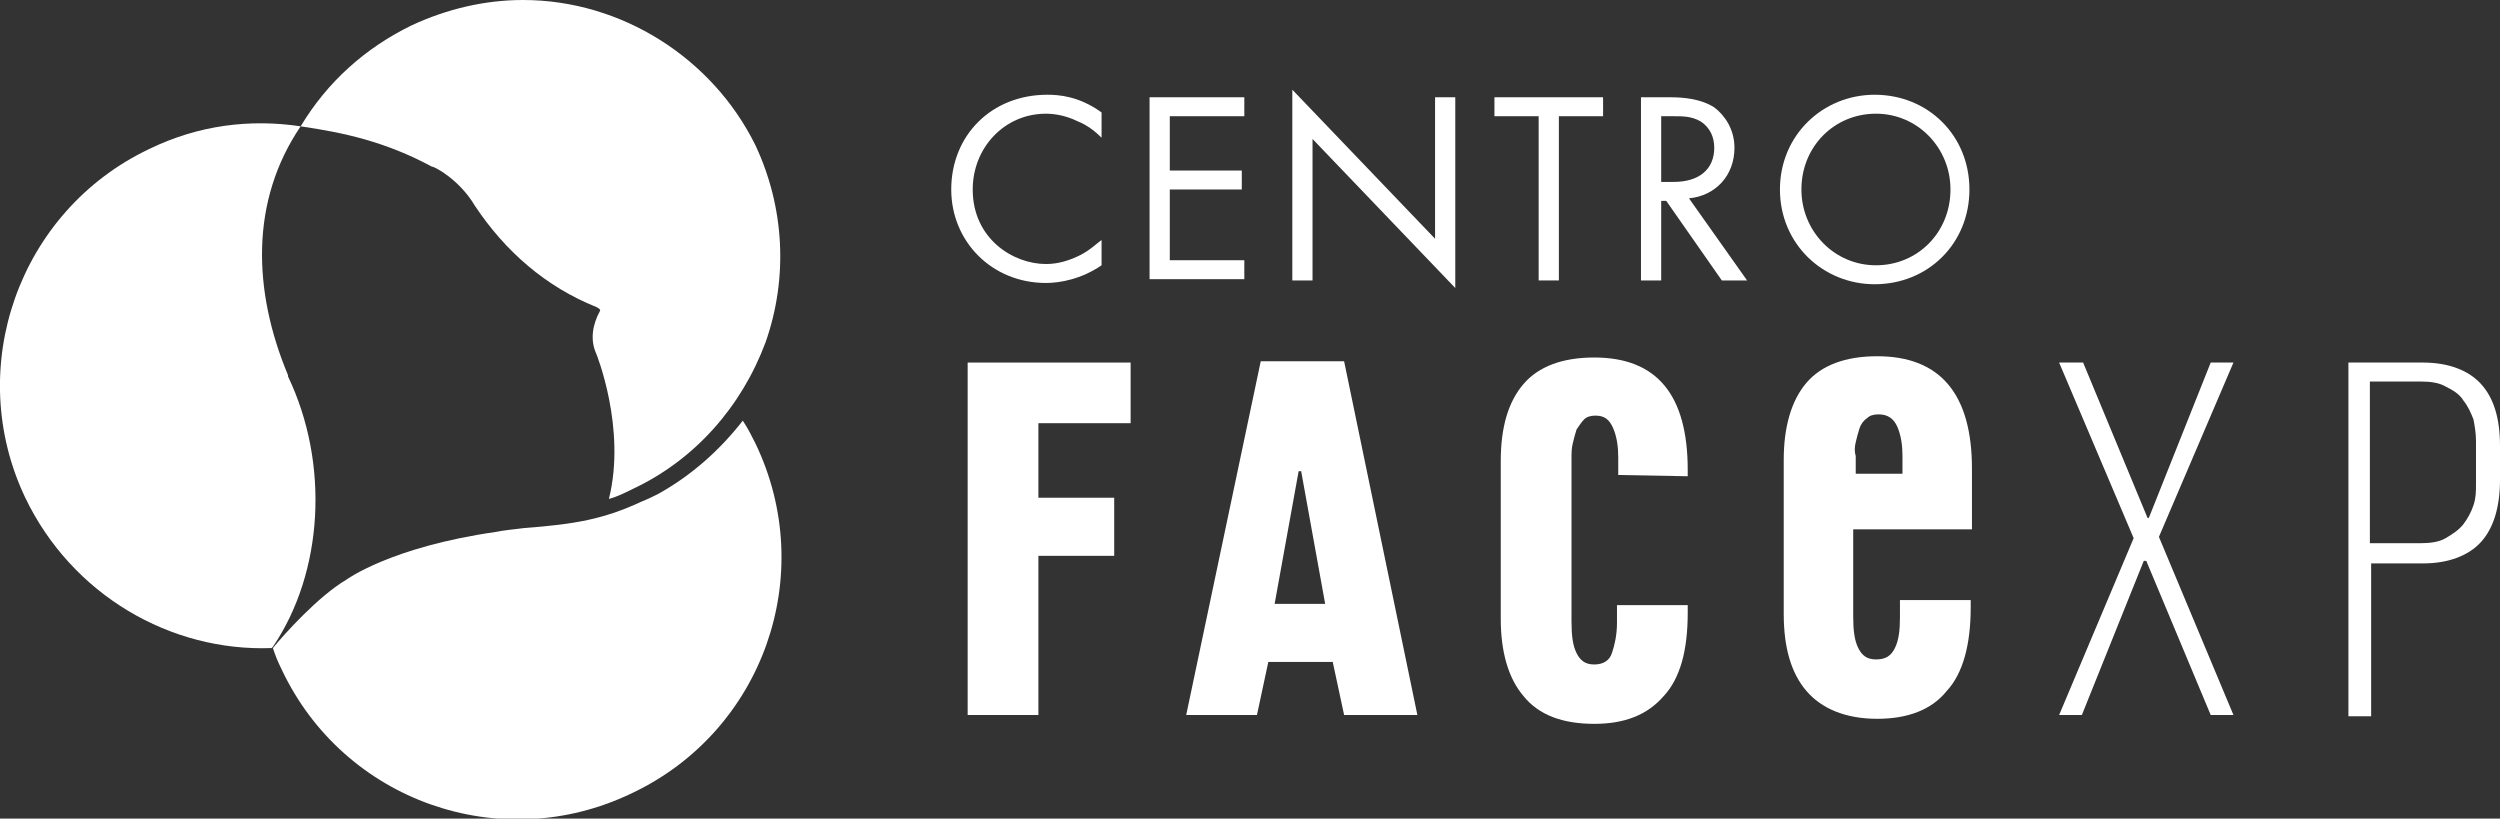
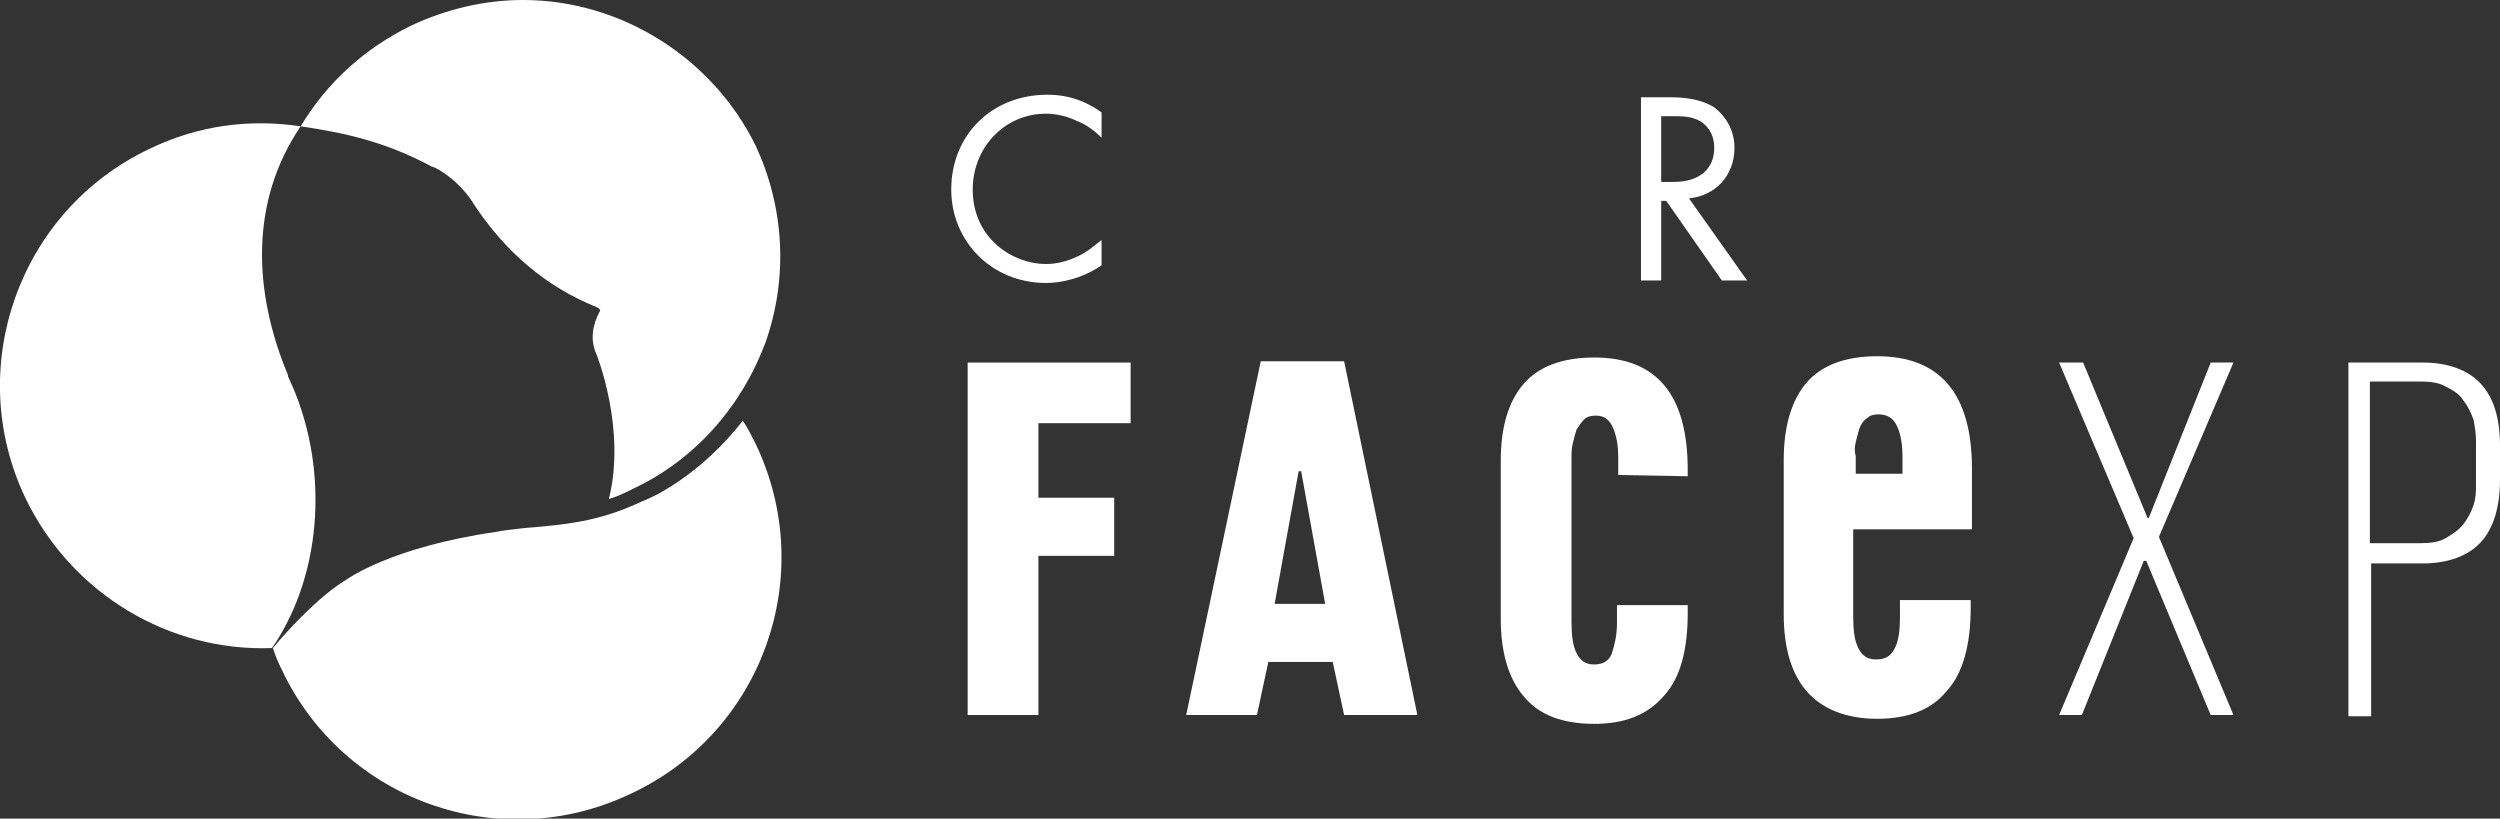
<svg xmlns="http://www.w3.org/2000/svg" version="1.1" id="Livello_1" x="0px" y="0px" viewBox="0 0 197.9 64.8" style="enable-background:new 0 0 197.9 64.8;" xml:space="preserve">
  <rect x="0" y="0" width="197.9" height="64.8" fill="#333333" stroke="none" />
  <style type="text/css">
	.st0{fill:#FFFFFF;}
</style>
  <g>
    <g>
      <path class="st0" d="M41.5,41.8c-0.8,0.1-1.8,0.2-2.2,0.3c-8.4,1.2-11.9,3.8-11.9,3.8c-2.2,1.3-4.9,4.3-5.8,5.4    c0.2,0.6,0.4,1.1,0.7,1.7c4.9,10.4,17.3,14.8,27.7,9.8c10.4-4.9,14.8-17.3,9.8-27.7c-0.3-0.6-0.6-1.2-1-1.8    c-1.8,2.3-4,4.3-6.7,5.8c-0.4,0.2-0.8,0.4-1.3,0.6C47.8,41.1,45.5,41.5,41.5,41.8" />
      <path class="st0" d="M37.6,16.3c2.4,3.6,5.6,6.4,9.6,8c0.4,0.2,0.3,0.3,0.3,0.3c-0.6,1.1-0.8,2.3-0.3,3.4c0,0,2.4,5.9,1,11.5    c0.7-0.2,1.3-0.5,1.9-0.8c4.9-2.3,8.6-6.5,10.5-11.6c1.8-5.1,1.5-10.7-0.8-15.6C56.4,4.6,49.2,0,41.4,0c-3,0-6,0.7-8.8,2    c-3.7,1.8-6.7,4.5-8.8,8c3.4,0.5,6.7,1.2,10.4,3.2C34.2,13.1,36.3,14.1,37.6,16.3" />
      <path class="st0" d="M21.6,51.2c4-5.9,4.5-14.5,1.2-21.4l0-0.1C20,23,19.8,15.9,23.8,10c-4-0.6-8.1-0.1-12,1.8    C1.5,16.7-2.9,29.1,2,39.4c3.7,7.7,11.5,12.2,19.5,11.9L21.6,51.2z" />
    </g>
    <g>
      <polygon class="st0" points="76.6,56.6 76.6,28.7 89.5,28.7 89.5,33.5 82.2,33.5 82.2,39.4 88.2,39.4 88.2,44 82.2,44 82.2,56.6       " />
      <path class="st0" d="M100.9,47.8h4l-1.9-10.5h-0.2L100.9,47.8z M93.9,56.6l5.9-28h6.6l5.8,28h-5.8l-0.9-4.2h-5.1l-0.9,4.2    L93.9,56.6L93.9,56.6z" />
      <path class="st0" d="M128.1,37.6v-1.4c0-0.8-0.1-1.6-0.4-2.3c-0.3-0.7-0.7-1-1.4-1c-0.4,0-0.7,0.1-0.9,0.3    c-0.2,0.2-0.4,0.5-0.6,0.8c-0.1,0.3-0.2,0.7-0.3,1.1c-0.1,0.4-0.1,0.8-0.1,1.2v12.9c0,1.1,0.1,1.9,0.4,2.5    c0.3,0.6,0.7,0.9,1.4,0.9c0.7,0,1.2-0.3,1.4-0.9s0.4-1.4,0.4-2.4v-1.4h5.6v0.6c0,3-0.6,5.2-1.9,6.6c-1.3,1.5-3.1,2.2-5.5,2.2    c-2.5,0-4.4-0.7-5.6-2.2c-1.2-1.4-1.8-3.5-1.8-6.1V36.5c0-2.7,0.6-4.7,1.8-6.1c1.2-1.4,3.1-2.1,5.6-2.1c5,0,7.4,3,7.4,8.9v0.5    L128.1,37.6L128.1,37.6z" />
      <polygon class="st0" points="176.8,56.6 175,56.6 169.9,44.4 169.7,44.4 164.8,56.6 163,56.6 168.9,42.6 163,28.7 164.9,28.7     170,41 170.1,41 175,28.7 176.8,28.7 170.9,42.5   " />
      <path class="st0" d="M196,34.9c0-0.6-0.1-1.2-0.2-1.7c-0.2-0.5-0.4-1-0.8-1.5c-0.3-0.5-0.8-0.8-1.4-1.1c-0.5-0.3-1.2-0.4-2-0.4h-4    v12.8h4c0.8,0,1.5-0.1,2-0.4c0.5-0.3,1-0.6,1.4-1.1c0.3-0.4,0.6-0.9,0.8-1.5c0.2-0.6,0.2-1.1,0.2-1.7V34.9z M197.9,38    c0,2.1-0.5,3.8-1.5,4.9c-1,1.1-2.6,1.7-4.6,1.7h-4.1v12.1h-1.8v-28h5.9c2,0,3.6,0.6,4.6,1.7c1,1.1,1.5,2.7,1.5,4.9V38z" />
      <path class="st0" d="M146.9,35c0.1-0.4,0.2-0.8,0.3-1.1c0.1-0.3,0.3-0.6,0.6-0.8c0.2-0.2,0.5-0.3,0.9-0.3c0.7,0,1.2,0.3,1.5,1    c0.3,0.7,0.4,1.5,0.4,2.3v1.4h-3.7v-1.4C146.8,35.8,146.8,35.4,146.9,35 M156.1,42.1l0-5c0-5.9-2.5-8.9-7.5-8.9    c-2.5,0-4.4,0.7-5.6,2.1c-1.2,1.4-1.8,3.5-1.8,6.1v12.2c0,2.7,0.6,4.7,1.8,6.1c1.2,1.4,3.1,2.2,5.6,2.2c2.4,0,4.3-0.7,5.5-2.2    c1.3-1.4,1.9-3.7,1.9-6.6v-0.6h-5.6v1.4c0,1-0.1,1.8-0.4,2.4c-0.3,0.6-0.7,0.9-1.5,0.9c-0.7,0-1.1-0.3-1.4-0.9    c-0.3-0.6-0.4-1.4-0.4-2.5v-6.9H156.1L156.1,42.1z" />
      <g>
        <path class="st0" d="M87.2,10.9c-0.4-0.4-1.1-1-1.9-1.3C84.5,9.2,83.6,9,82.8,9c-3.3,0-5.8,2.7-5.8,6c0,3.9,3.2,5.9,5.8,5.9     c1,0,1.9-0.3,2.7-0.7c0.8-0.4,1.4-1,1.7-1.2v2c-1.6,1.1-3.3,1.4-4.4,1.4c-4.3,0-7.5-3.3-7.5-7.4c0-4.3,3.2-7.5,7.6-7.5     c0.9,0,2.5,0.1,4.3,1.4L87.2,10.9L87.2,10.9z" />
-         <path class="st0" d="M98.5,9.2h-5.9v4.3h5.7v1.5h-5.7v5.6h5.9v1.5H91V7.7h7.5V9.2z" />
-         <path class="st0" d="M102.3,22.2V7.1l11.3,11.8V7.7h1.6v15.1L103.9,11v11.2L102.3,22.2L102.3,22.2z" />
-         <path class="st0" d="M123.4,9.2v13h-1.6v-13h-3.5V7.7h8.6v1.5H123.4z" />
        <path class="st0" d="M132.2,7.7c1,0,2.4,0.1,3.5,0.8c0.8,0.6,1.6,1.7,1.6,3.2c0,2.2-1.5,3.8-3.6,4l4.6,6.5h-2l-4.4-6.3h-0.4v6.3     h-1.6V7.7L132.2,7.7L132.2,7.7z M131.5,14.4h1c2,0,3.2-1,3.2-2.7c0-0.8-0.3-1.6-1.1-2.1c-0.7-0.4-1.4-0.4-2.1-0.4h-1L131.5,14.4     L131.5,14.4z" />
-         <path class="st0" d="M140.9,15c0-4.3,3.4-7.5,7.5-7.5c4.2,0,7.5,3.2,7.5,7.5c0,4.3-3.3,7.5-7.5,7.5     C144.3,22.5,140.9,19.3,140.9,15z M142.6,15c0,3.3,2.6,6,5.9,6c3.3,0,5.9-2.6,5.9-6c0-3.3-2.6-6-5.9-6     C145.2,9,142.6,11.6,142.6,15z" />
      </g>
    </g>
  </g>
</svg>